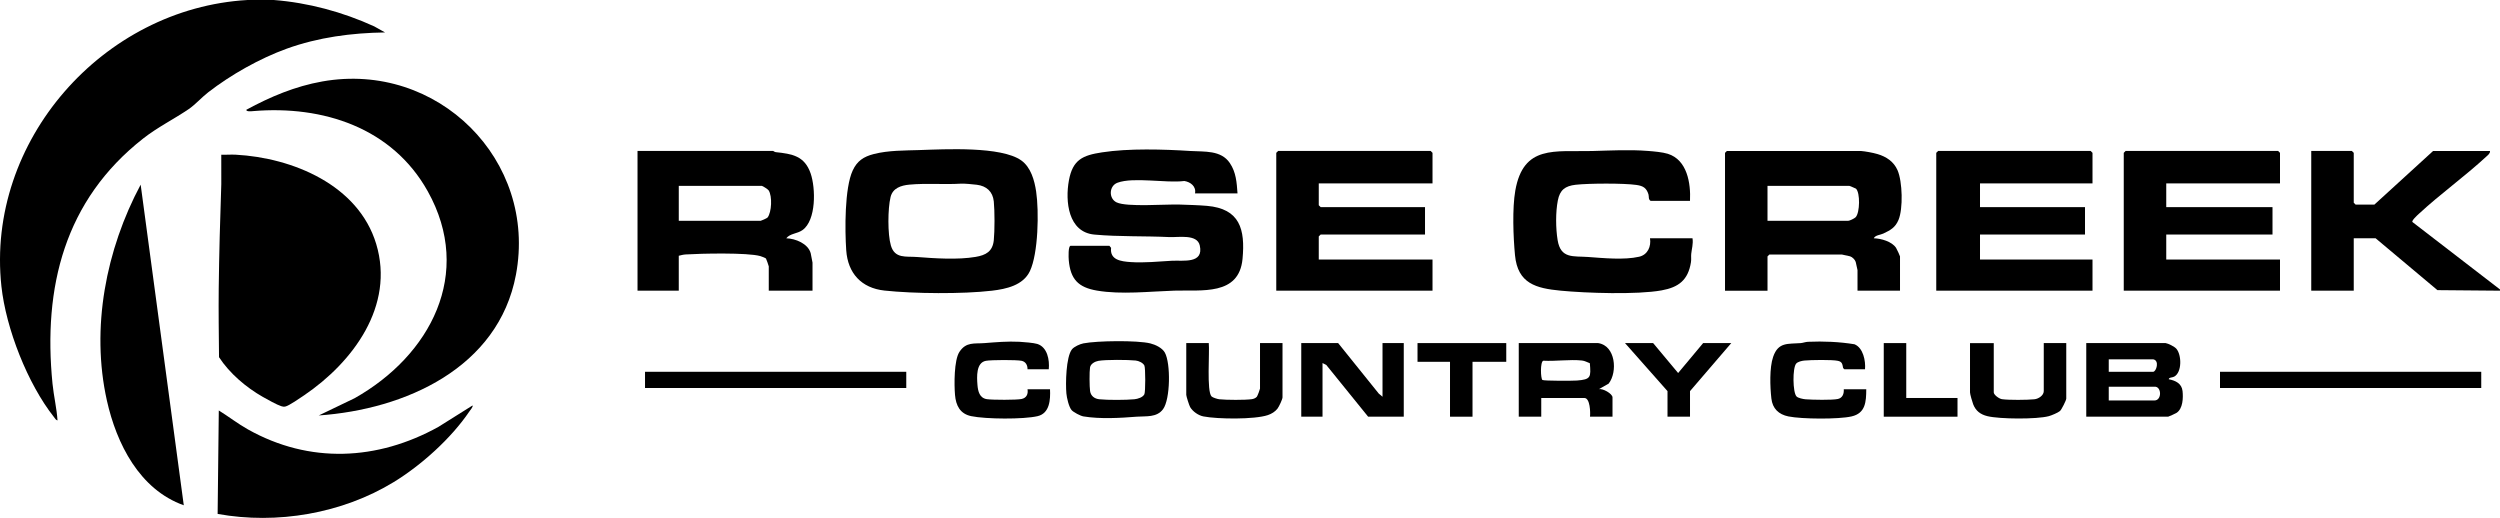
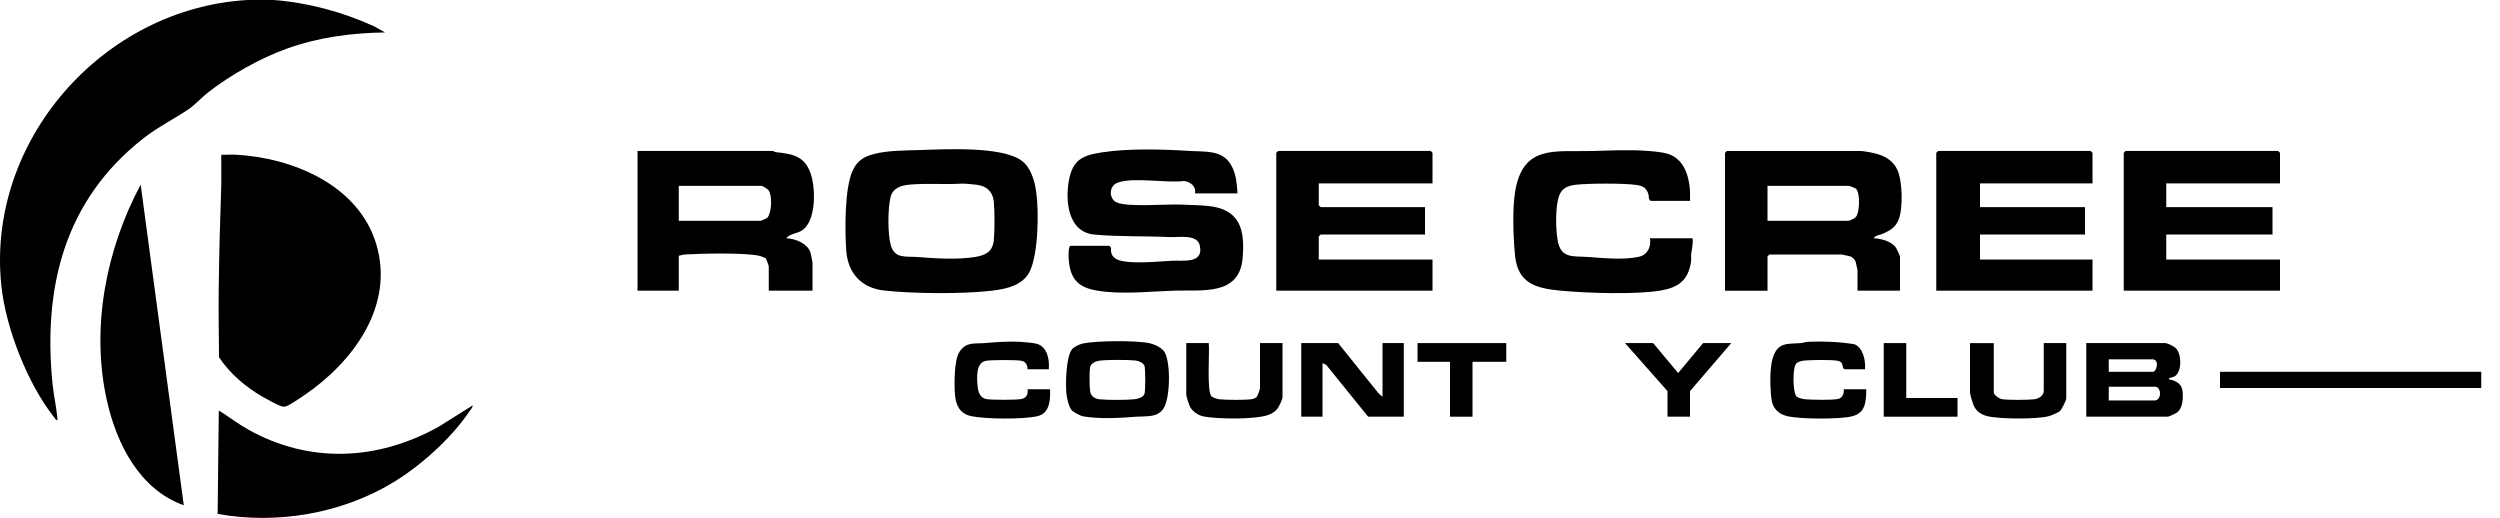
<svg xmlns="http://www.w3.org/2000/svg" id="Layer_1" viewBox="0 0 4296.71 890.13">
  <path d="M470.54,0c59.13,4.6,118.14,20.47,172.64,45.33l18.55,10.41c-57.22.78-114.82,8.4-168.69,27.84-46.53,16.79-96.23,44.87-135.27,75.12-10.83,8.39-22.51,21.42-33.43,28.82-25.73,17.45-53.46,31.07-78.27,50.53-135.19,106.05-172.33,255.5-155.83,421.34,2.1,21.09,7.22,42.02,8.62,63.21-2.86-.55-4.41-3.63-6.06-5.73C47.35,659.42,10.24,564.53,2.41,491.9-24.46,242.45,176.95,14.24,425.43,0h45.11Z" />
-   <path d="M4296.71,499.61l-107.54-.95-106.22-89.11h-37.6v90.06h-73.04v-240.15h69.82l3.22,3.22v85.77l3.22,3.22h32.22l100.97-92.2h97.75c.49,4.22-3.64,7.15-6.4,9.7-37.15,34.29-79.05,64.23-116.1,98.54-2.06,1.91-13.1,11.92-10.69,13.96l150.38,115.82v2.14Z" />
  <path d="M380.3,265.88c8.19.35,16.54-.46,24.74-.02,97.92,5.31,210.91,51.96,241.54,153.46,32.13,106.49-40.06,203.2-123.79,260.03-6.33,4.29-26.4,18.21-32.34,19.34-2.95.56-4.33.25-7.08-.6-7.21-2.24-24.14-11.66-31.48-15.83-28.89-16.4-57.26-40.52-75.45-68.36-.34-39.17-.98-78.43-.53-117.61.69-59.54,2.38-120.49,4.43-179.99l-.04-50.43Z" />
-   <path d="M547.89,714.01l61.6-29.62c130.08-73.38,204.84-213.91,125.68-355.64-61.1-109.4-180.17-147.83-299.98-137.81-2.33.2-11.98,1.46-11.91-2.23,41.35-22.43,83.88-40.4,130.59-48.71,198.15-35.28,369.95,135.22,332.86,332.23-30.15,160.18-190.52,231.52-338.85,241.79Z" />
  <path d="M1580.74,257.89c43.25-1.41,139.83-6.73,174.39,17.75,16.64,11.79,22.83,34.42,25.69,53.69,5,33.62,3.74,106.34-10.81,136.77-11.6,24.24-40.32,30.61-65.23,33.53-50.42,5.91-133.87,5.19-184.57-.23-39.83-4.26-63.14-29.85-65.83-69.38-2.36-34.58-2.98-106.56,11.15-137.02,7.62-16.43,18.73-23.74,36.15-28.24,25.07-6.48,53.38-6.02,79.06-6.86ZM1651.7,315.65c-29.11,1.77-60.14-1-88.75,1.68-14.42,1.35-28.61,5.93-32.35,21.32-4.85,19.9-5.2,63.85.56,83.36,6.8,23.02,26,18.22,44.73,19.68,30.94,2.42,70.1,5.04,100.77-.15,17.76-3.01,29.36-9.22,31.36-28.73,1.63-15.94,1.63-50.6,0-66.55-1.75-17.07-12.56-26.66-29.23-28.72-6.27-.77-21.32-2.24-27.09-1.88Z" />
  <path d="M2126.9,332.36h-73.04c2.33-11.83-7.63-19.64-18.42-21.28-31.08,4.05-87.11-7.28-114.86,2.98-14.61,5.4-15.42,27.18-1.47,33.79,17.65,8.37,83.84,2.94,108,3.71,14.35.46,33.08,1.02,47.18,2.23,56.69,4.87,66.01,40.15,61.23,91.17-5.99,63.87-70.77,53.06-117.2,54.56-42.15,1.35-91.15,7.07-132.92-.07-32.32-5.53-45.67-19.6-48.53-52.34-.39-4.42-1.2-24.67,3.24-24.67h66.6l2.91,3.53c-2.45,20.86,17.06,23.31,33.51,24.45,23.61,1.63,47.69-1,70.97-2.27,19.27-1.05,55.22,5.73,47.93-26.36-4.54-19.99-36.91-13.59-52.23-14.33-42.58-2.06-86.51-.41-128.89-4.3-45.16-4.14-50.35-57.14-43.79-93.06s23.97-43.2,56.91-48.27c46.16-7.1,105.6-5.29,152.29-2.33,23.52,1.49,52.22-1.79,67.37,20.68,10.87,16.13,11.82,33.38,13.22,52.2Z" />
  <path d="M3197.84,259.45c7.79.59,21.02,2.99,29.02,5.35,15.17,4.47,27.97,13,34.43,27.82,8.48,19.44,9.75,66.07,1.62,85.39-5.51,13.1-13.8,17.59-26,23.36-5.48,2.59-13.74,2.62-16.51,8.17,12.53.28,31.17,5.52,38.33,16.44,1.21,1.84,6.79,13.8,6.79,14.67v58.97h-73.04v-35.38c0-.72-2.58-12.43-3.1-14.06-1.25-3.95-5.73-8.4-9.67-9.65-1.63-.52-13.37-3.09-14.09-3.09h-124.6l-3.22,3.22v58.97h-73.04v-236.94l3.22-3.22h229.87ZM3178.5,319.49h-140.72v60.04h138.57c2.44,0,10.98-4.03,13.03-6.29,7.23-7.94,7.86-41.87.46-48.98-.44-.43-10.62-4.66-11.34-4.77Z" />
  <path d="M1328.8,259.45c.7.06,2.35,1.82,4.4,2.04,28.34,3.03,49.59,6.36,60.03,36.58,8.68,25.13,9.91,80.4-14.07,97.42-8.99,6.38-21.4,5.64-27.81,14.05,15.77.41,37.48,9.2,41.98,25.65.59,2.16,3.13,15.34,3.13,16.17v48.25h-75.19v-41.81c0-.71-4.26-12.92-4.79-13.46-1.08-1.12-7.67-3.62-9.74-4.21-21.98-6.24-102.24-4.48-128.44-2.81-4.26.27-7.7,1.29-11.71,2.25v60.04h-70.89v-240.15h233.09ZM1309.46,319.49h-142.86v60.04h140.72c.66,0,10.94-4.42,11.94-5.74,7-9.16,8.28-36.59,1.81-46.58-1.29-1.98-9.79-7.34-11.6-7.72Z" />
  <polygon points="3596.35 315.2 3403 315.2 3403 355.94 3583.46 355.94 3583.46 403.12 3403 403.12 3403 446 3596.35 446 3596.35 499.61 3327.81 499.61 3327.81 262.67 3331.03 259.45 3593.13 259.45 3596.35 262.67 3596.35 315.2" />
  <polygon points="2462.04 315.2 2266.54 315.2 2266.54 352.73 2269.76 355.94 2449.15 355.94 2449.15 403.12 2269.76 403.12 2266.54 406.33 2266.54 446 2462.04 446 2462.04 499.61 2193.5 499.61 2193.5 262.67 2196.72 259.45 2458.82 259.45 2462.04 262.67 2462.04 315.2" />
  <polygon points="3918.6 315.2 3723.1 315.2 3723.1 355.94 3905.71 355.94 3905.71 403.12 3723.1 403.12 3723.1 446 3918.6 446 3918.6 499.61 3650.06 499.61 3650.06 262.67 3653.28 259.45 3915.38 259.45 3918.6 262.67 3918.6 315.2" />
  <path d="M2904.59,345.22h-67.67c-4.34-2.58-2.55-7.44-3.75-11.27-3.42-10.9-9.01-14.36-20.43-16.06-21.39-3.19-82.52-2.85-104.53-.36-18.39,2.08-27.3,8.99-30.81,27.15-3.9,20.17-3.65,47.6-.35,67.9,5.28,32.54,26.81,27.25,52.48,29.1,26.32,1.9,61.83,5.47,87.6-.42,14.76-3.37,20.94-17.65,18.71-31.71h73.04c1.51,9.42-1.28,18.01-2.19,26.76-.49,4.75.34,9.36-.49,14.52-4.91,30.45-20.96,42.91-50.48,48.25-42.24,7.63-129.6,4.71-173.45.49-42.04-4.05-73.83-12-78.47-61.05-2.98-31.42-4.85-80.36.54-111,13.89-78.93,68.04-66.34,131.7-67.96,32.48-.83,63.86-2.68,96.6-.13,9.75.76,24.75,2.09,33.77,4.89,33.35,10.35,39.68,50.52,38.17,80.91Z" />
  <path d="M315.85,868.41c-76.08-27.07-115.58-105.76-132.15-180.07-27.82-124.71-1.54-259.4,58.06-370.99l74.1,551.06Z" />
  <path d="M812.12,696.88c1.61,1.66-4.22,8.49-5.58,10.5-31.13,46-82.52,92.27-129.92,121.2-88.5,54.02-200.6,73.2-302.58,54.68l2-177.81c16.89,10.46,32.7,22.8,50.08,32.55,105.8,59.36,222.38,53.78,327.33-4.29l58.68-36.84Z" />
  <path d="M3722.03,589.66c4.54.66,15.2,6.03,18.33,9.58,9.27,10.52,10.07,40.56-3.56,48.04-3.44,1.88-9.18,1.14-9.38,4.54,11.77,2.22,22.3,7.37,23.69,20.32,1.27,11.85.57,30.01-10.05,37.27-1.7,1.16-13.91,6.75-14.72,6.75h-140.72v-126.51h136.42ZM3700.55,617.54h-76.27v21.44h76.27c5.4,0,11.52-19.59,0-21.44ZM3704.84,664.71h-80.56v23.59h78.41c12.54,0,12.65-21.87,2.15-23.59Z" />
  <path d="M1841.77,704.87c-4.77-5.43-8.31-21.22-8.98-28.57-1.54-16.84-.72-62.82,9.53-75.84,3.7-4.7,13.83-9.16,19.74-10.32,23.34-4.57,92.57-5.49,115,.06,8.77,2.17,20.45,7.69,24.96,15.82,10.21,18.41,9.51,80.06-3.06,97.17-10.91,14.84-29.47,11.73-45.03,12.95-29.29,2.3-62.69,4.3-91.86-.46-5.07-.83-17.06-7.12-20.3-10.82ZM1887.86,620.18c-5.76,1.01-13.36,4.95-14.44,11.31-1.21,7.09-1.01,33.26.08,40.63,1.25,8.46,7.63,13.23,15.95,14.09,14.56,1.51,45.59,1.39,60.25-.03,5.68-.55,14.5-3.22,17.14-8.62,1.98-4.03,1.96-45.35,0-49.3-2.35-4.76-9.71-8.1-14.97-8.65-13.32-1.39-51.44-1.65-64.02.56Z" />
  <polygon points="2376.11 681.87 2376.11 589.66 2412.63 589.66 2412.63 716.17 2351.4 716.17 2279.42 627.2 2272.99 623.97 2272.99 716.17 2236.46 716.17 2236.46 589.66 2299.84 589.66 2369.68 676.48 2376.11 681.87" />
-   <path d="M2746.69,589.66c30.05,4.35,33.72,49.45,18.15,69.58l-17.07,9.74c6.6-2.04,23.62,7.72,23.62,13.95v33.24h-38.67c.79-7.18.25-32.16-9.67-32.16h-74.12v32.16h-38.67v-126.51h136.42ZM2732.43,624.26c-4.73-1.66-8.36-4.09-13.6-4.65-20.62-2.21-45.31,1.55-66.4.35-5.58,1.82-4.6,31.01-1.48,33.09,2.54,1.69,51.95,1.53,59.24.97,24.26-1.86,24.22-5.67,22.24-29.76Z" />
  <path d="M3205.36,634.69h-35.45l-2.16-2.13c-1.36-6.72-1.44-10.78-9.03-12.42-9.88-2.14-46.39-1.57-57.59-.48-4.33.42-11.2,1.96-14.07,5.26-6.44,7.43-6.05,49.62.63,56.47,2.73,2.8,11.42,4.55,15.52,4.87,11.37.9,45.64,1.63,55.52-.54,8.04-1.77,10.72-9.14,10.11-16.72h38.67c-.13,21.32-1.05,41.13-25.2,46.68-22.48,5.17-85.69,4.69-108.6.02-16.75-3.41-27.33-13.48-29.28-30.81-2.26-20.06-3.46-52.71,3.05-71.62,8.86-25.74,25.25-21.83,47.27-23.58,4.27-.34,8.08-2.07,12.76-2.27,26.26-1.16,53.87.01,79.73,4.25,15.02,6.05,19.41,28.61,18.12,43.02Z" />
  <path d="M1802.5,634.69h-36.52c.17-6.87-3-13.01-10.11-14.57-8.47-1.86-52.52-1.67-61.41,0-16.99,3.21-15.62,27.47-14.51,41.46.88,11.03,3.61,22.6,16.3,24.48,9.35,1.38,51.06,1.54,59.63-.34,8.5-1.86,11.48-8.56,10.1-16.73h38.67c.88,17.82-.44,41.37-21.34,46.25-24.56,5.73-89.17,5.18-114.13-.02-19.22-4.01-26.28-18.31-27.82-36.56-1.48-17.51-1.78-59.68,7.62-73.91,11.6-17.57,25.54-13.69,42.91-15.06,19.93-1.57,39.97-3.33,60.23-2.27,7.17.37,24.73,1.83,30.66,3.7,17.37,5.48,21.34,27.56,19.72,43.57Z" />
-   <rect x="1108.59" y="638.98" width="449" height="27.87" />
  <rect x="3815.48" y="638.98" width="449" height="27.87" />
  <path d="M3426.64,589.66v84.7c0,4.34,9.24,11,14.06,11.7,11.57,1.69,43.78,1.41,55.83.16,7.14-.74,16.05-6.69,16.05-14v-82.55h38.67v95.42c0,2.73-8.03,18.91-10.85,21.34-3.37,2.9-14.51,7.55-19.12,8.8-20.61,5.58-84.54,5.16-105.51.02-11.95-2.93-20.07-8.95-24.54-20.54-1.46-3.78-5.41-17.38-5.41-20.33v-84.7h40.82Z" />
  <path d="M2077.49,589.66c1.69,15.29-3.88,83.09,4.8,91.71,2.01,1.99,10.15,4.52,13.38,4.86,12.01,1.26,44.25,1.5,55.83-.18,3.09-.45,6.62-1.81,8.65-4.23,1.14-1.36,5.41-12.88,5.41-13.9v-78.26h38.67v93.27c0,3.23-6.04,16.04-8.59,19.3-4.27,5.46-10.16,9.02-16.69,11.22-22.85,7.69-86.35,7-110.66,2.24-8.64-1.69-18.22-8.36-22.74-15.9-1.69-2.82-6.74-18.74-6.74-21.15v-88.99h38.67Z" />
  <polygon points="2975.49 589.66 2904.59 672.22 2904.59 716.17 2865.92 716.17 2865.92 672.22 2792.88 589.66 2841.22 589.66 2884.18 641.1 2927.15 589.66 2975.49 589.66" />
  <polygon points="2588.79 589.66 2588.79 621.83 2530.78 621.83 2530.78 716.17 2492.11 716.17 2492.11 621.83 2436.26 621.83 2436.26 589.66 2588.79 589.66" />
  <polygon points="3276.25 589.66 3276.25 684.01 3364.33 684.01 3364.33 716.17 3237.58 716.17 3237.58 589.66 3276.25 589.66" />
</svg>